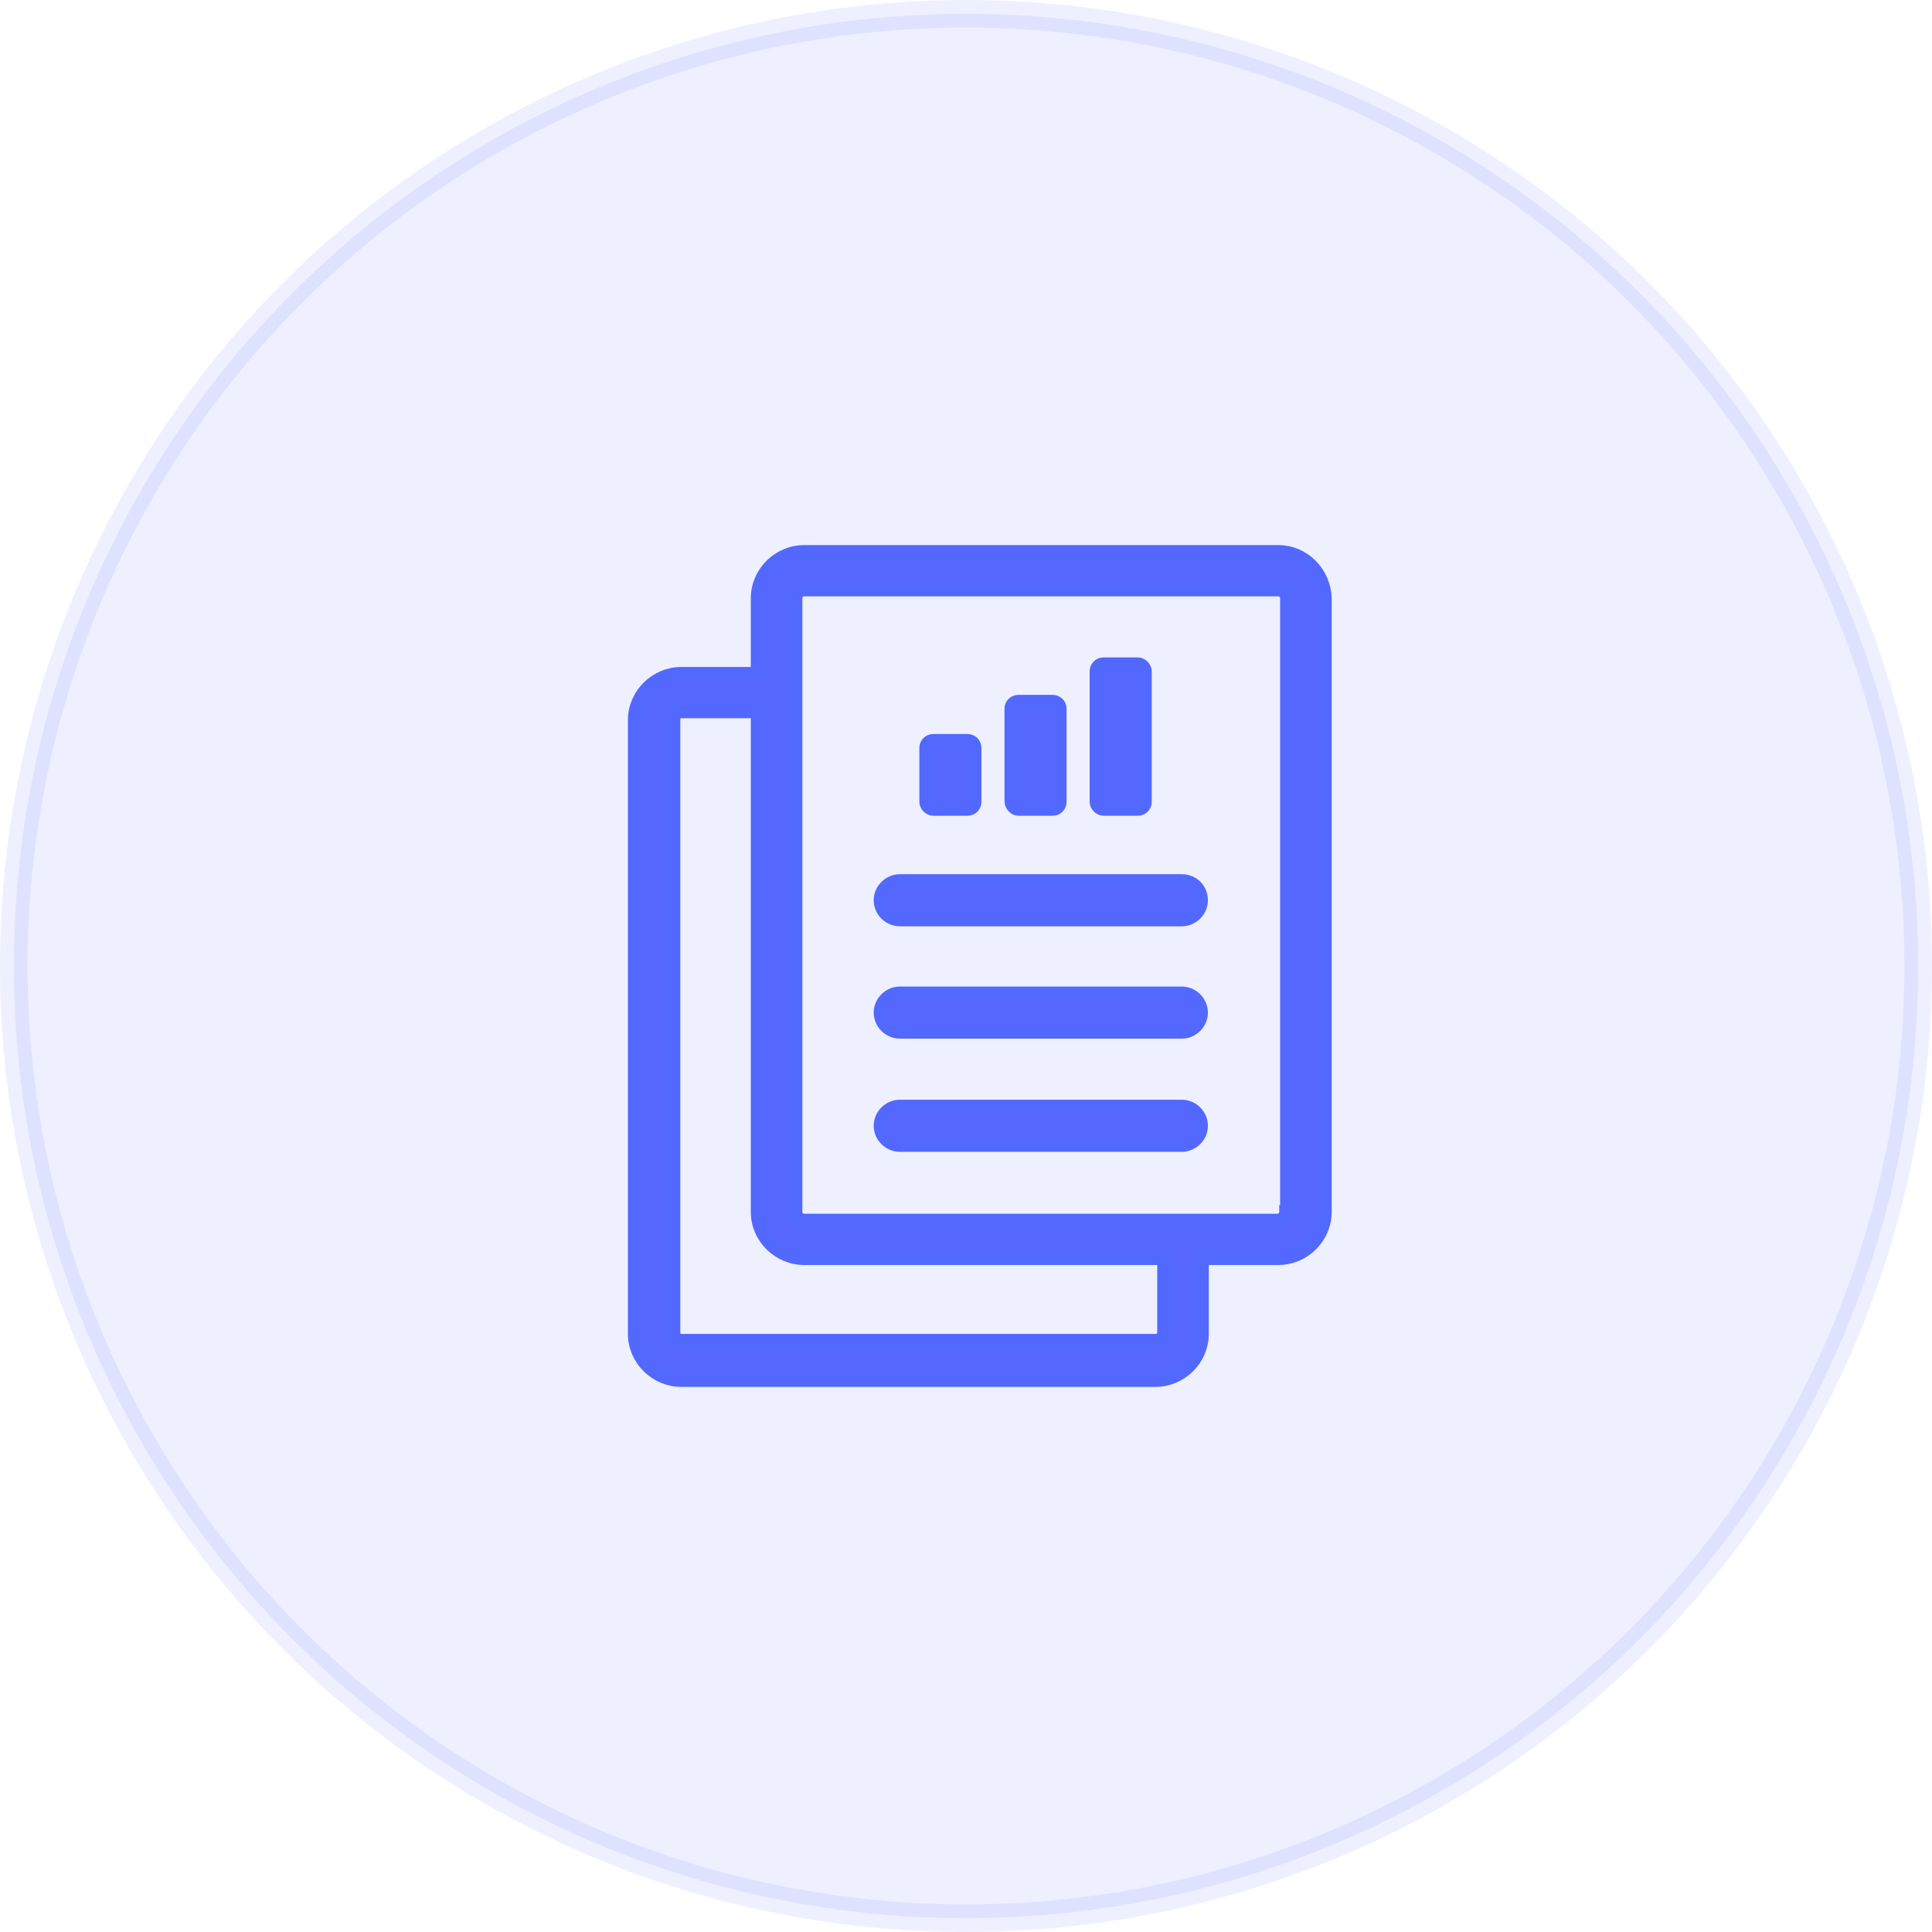
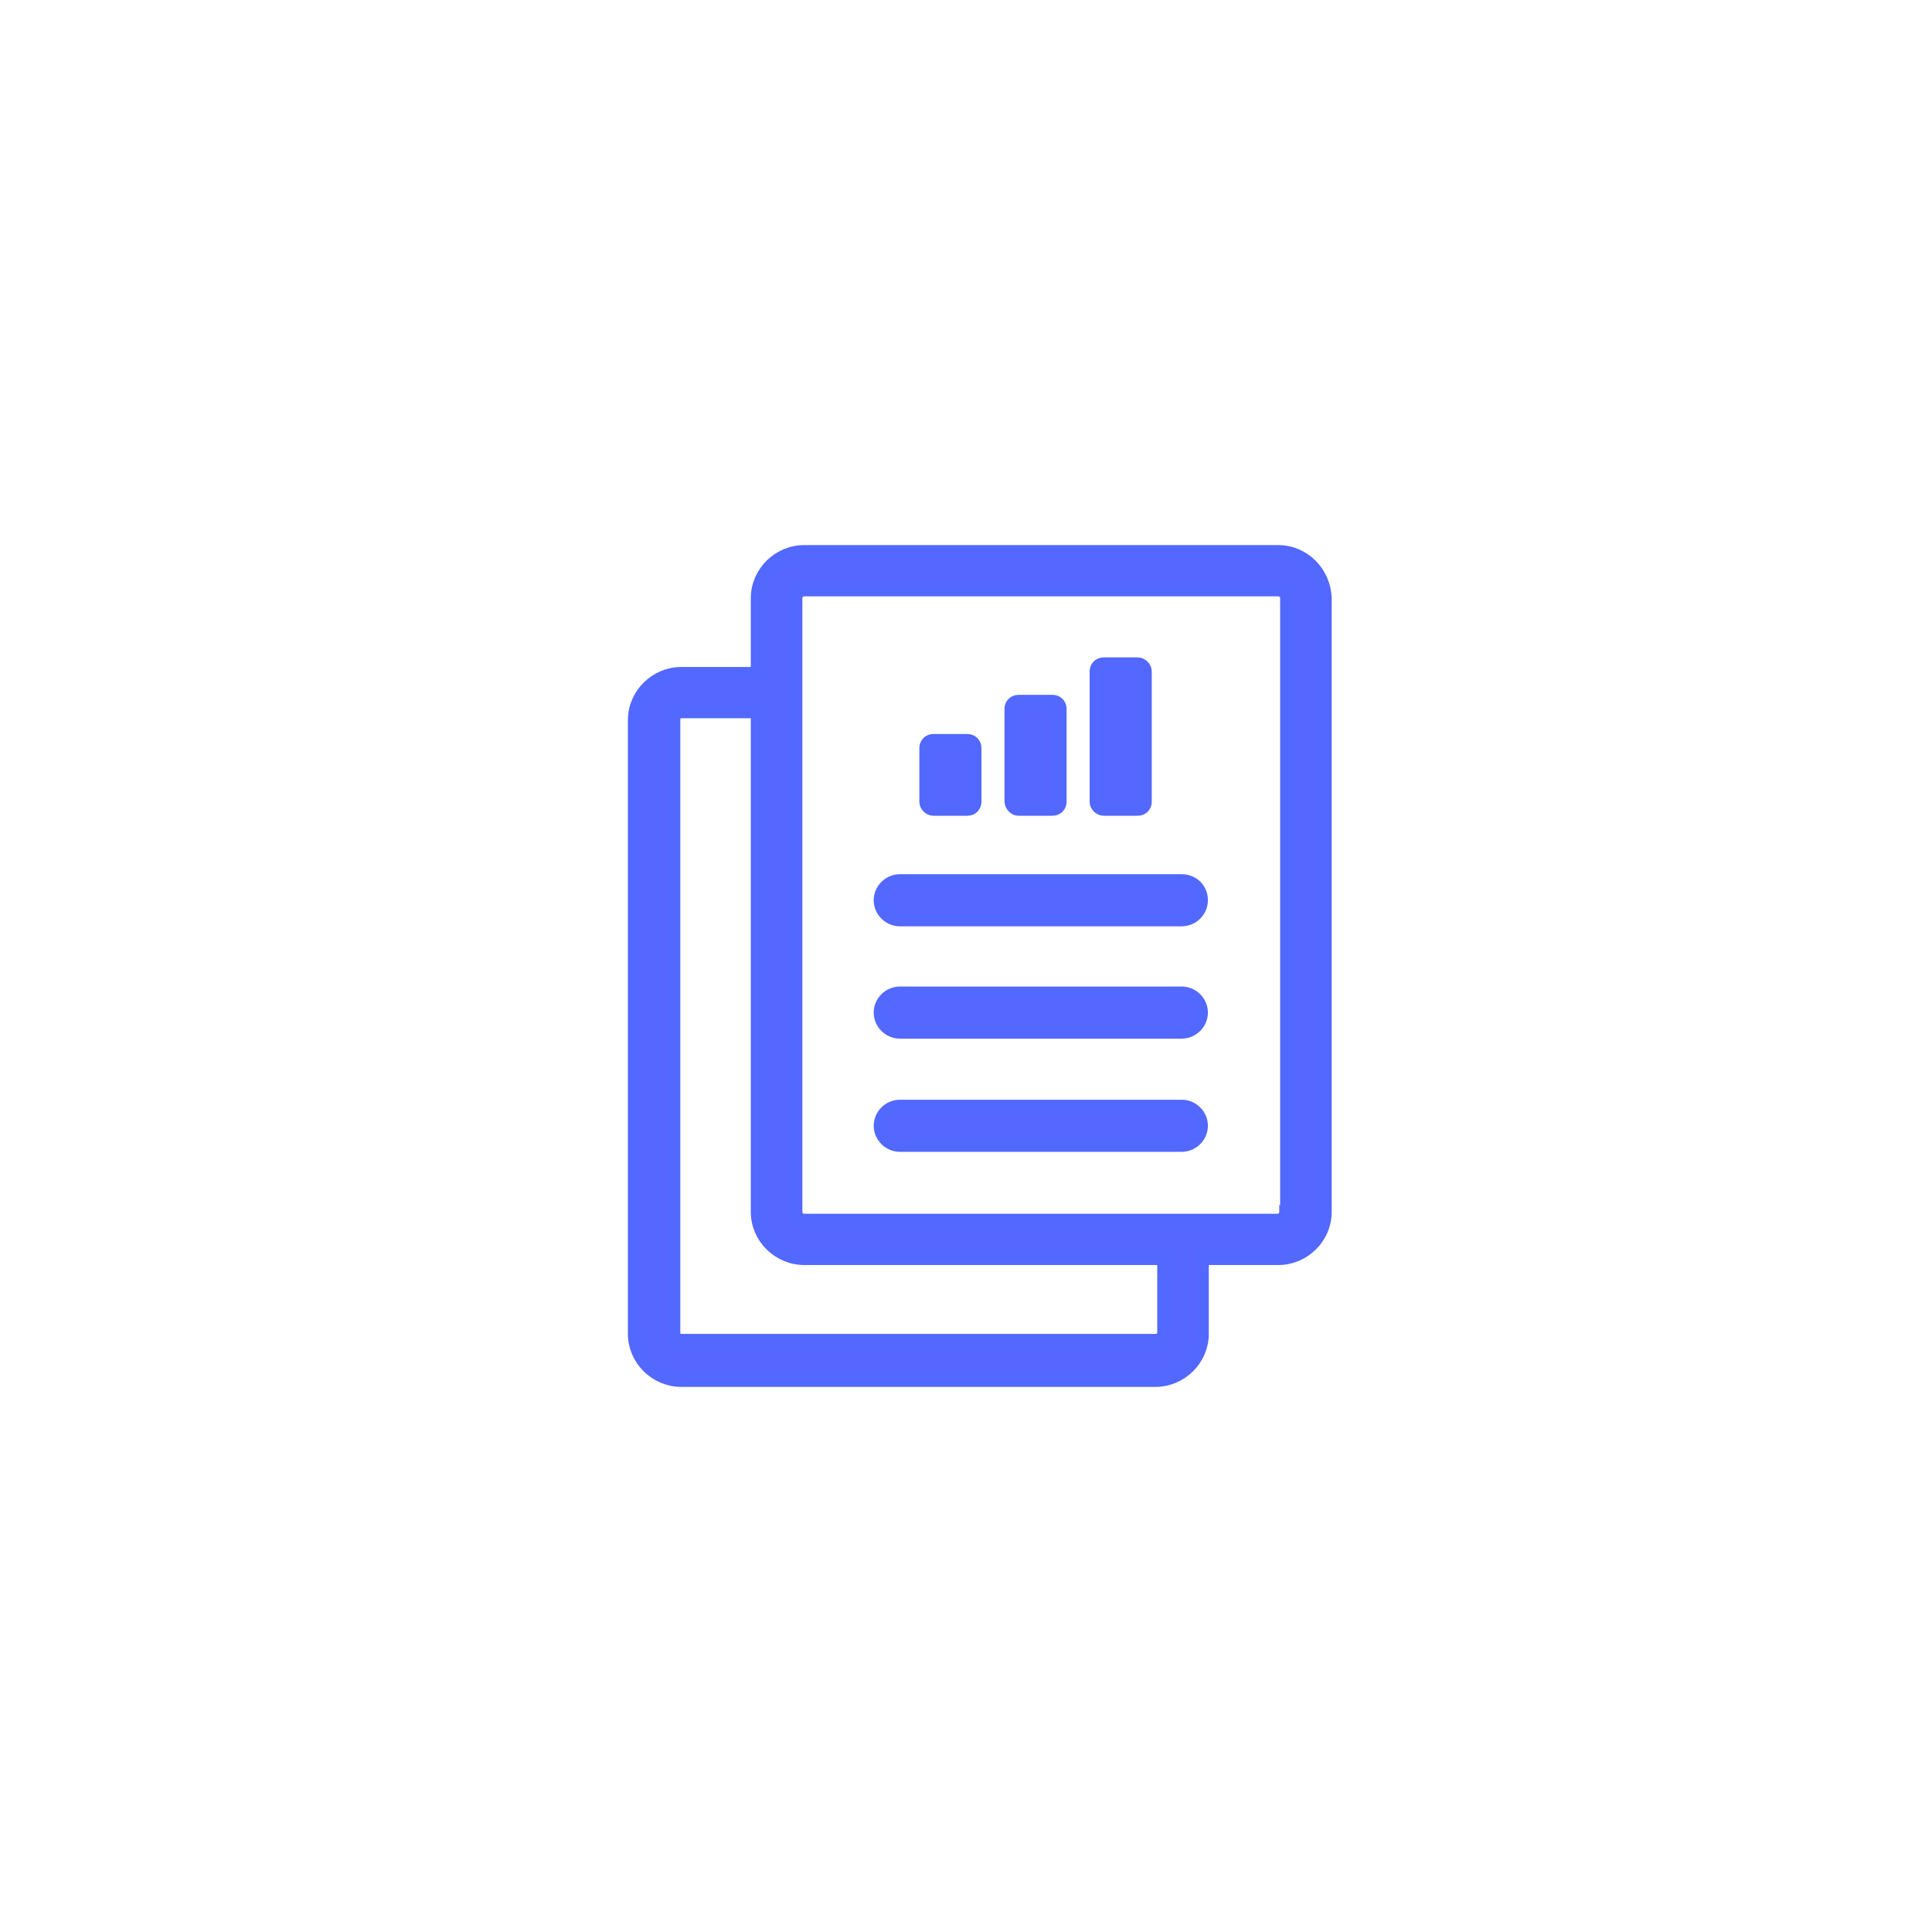
<svg xmlns="http://www.w3.org/2000/svg" width="70" height="70" viewBox="0 0 70 70">
  <g fill="#5667FF" fill-rule="evenodd">
-     <circle cx="35" cy="35" r="34.5" stroke="#5667FF" opacity=".1" />
    <path fill-rule="nonzero" stroke="#5268FF" stroke-width=".5" d="M46.314,20 C47.237,20 47.968,20.757 48,21.672 L48,21.672 L48,43.912 C48,44.826 47.237,45.584 46.314,45.584 L46.314,45.584 L43.547,45.584 L43.547,48.328 C43.547,49.243 42.784,50 41.861,50 L41.861,50 L24.686,50 C23.763,50 23,49.243 23,48.328 L23,48.328 L23,26.088 C23,25.174 23.763,24.416 24.686,24.416 L24.686,24.416 L27.453,24.416 L27.453,21.672 C27.453,20.757 28.216,20 29.139,20 L29.139,20 Z M27.453,25.773 L24.686,25.773 C24.527,25.773 24.399,25.899 24.399,26.057 L24.399,26.057 L24.399,48.297 C24.399,48.454 24.527,48.58 24.686,48.58 L24.686,48.58 L41.861,48.58 C42.052,48.58 42.179,48.454 42.179,48.297 L42.179,48.297 L42.179,45.584 L29.139,45.584 C28.216,45.584 27.453,44.826 27.453,43.912 L27.453,43.912 L27.453,25.773 Z M46.314,21.356 L29.139,21.356 C28.948,21.356 28.821,21.514 28.821,21.672 L28.821,21.672 L28.821,43.912 C28.821,44.101 28.98,44.227 29.139,44.227 L29.139,44.227 L46.282,44.227 C46.473,44.227 46.601,44.069 46.601,43.912 L46.601,43.912 L46.632,43.912 L46.632,21.672 C46.632,21.483 46.473,21.356 46.314,21.356 L46.314,21.356 Z M42.816,40.095 C43.197,40.095 43.515,40.41 43.515,40.789 C43.515,41.167 43.197,41.483 42.816,41.483 L42.816,41.483 L32.606,41.483 C32.224,41.483 31.906,41.167 31.906,40.789 C31.906,40.41 32.224,40.095 32.606,40.095 L32.606,40.095 Z M42.816,35.994 C43.197,35.994 43.515,36.309 43.515,36.688 C43.515,37.066 43.197,37.382 42.816,37.382 L42.816,37.382 L32.606,37.382 C32.224,37.382 31.906,37.066 31.906,36.688 C31.906,36.309 32.224,35.994 32.606,35.994 L32.606,35.994 Z M42.816,31.924 C43.197,31.924 43.515,32.208 43.515,32.618 C43.515,32.997 43.197,33.312 42.816,33.312 L42.816,33.312 L32.606,33.312 C32.224,33.312 31.906,32.997 31.906,32.618 C31.906,32.24 32.224,31.924 32.606,31.924 L32.606,31.924 Z M35.055,26.845 C35.182,26.845 35.309,26.94 35.309,27.098 L35.309,27.098 L35.309,29.054 C35.309,29.18 35.214,29.306 35.055,29.306 L35.055,29.306 L33.814,29.306 C33.687,29.306 33.56,29.18 33.56,29.054 L33.56,29.054 L33.56,27.098 C33.56,26.972 33.655,26.845 33.814,26.845 L33.814,26.845 Z M38.14,25.426 C38.267,25.426 38.394,25.521 38.394,25.678 L38.394,25.678 L38.394,29.054 C38.394,29.18 38.299,29.306 38.14,29.306 L38.14,29.306 L36.899,29.306 C36.772,29.306 36.645,29.18 36.645,29.022 L36.645,29.022 L36.645,25.678 C36.645,25.552 36.74,25.426 36.899,25.426 L36.899,25.426 Z M41.225,24.069 C41.352,24.069 41.48,24.196 41.48,24.322 L41.48,24.322 L41.48,29.054 C41.48,29.18 41.384,29.306 41.225,29.306 L41.225,29.306 L39.985,29.306 C39.858,29.306 39.73,29.18 39.73,29.054 L39.73,29.054 L39.73,24.322 C39.73,24.196 39.826,24.069 39.985,24.069 L39.985,24.069 Z" />
  </g>
</svg>